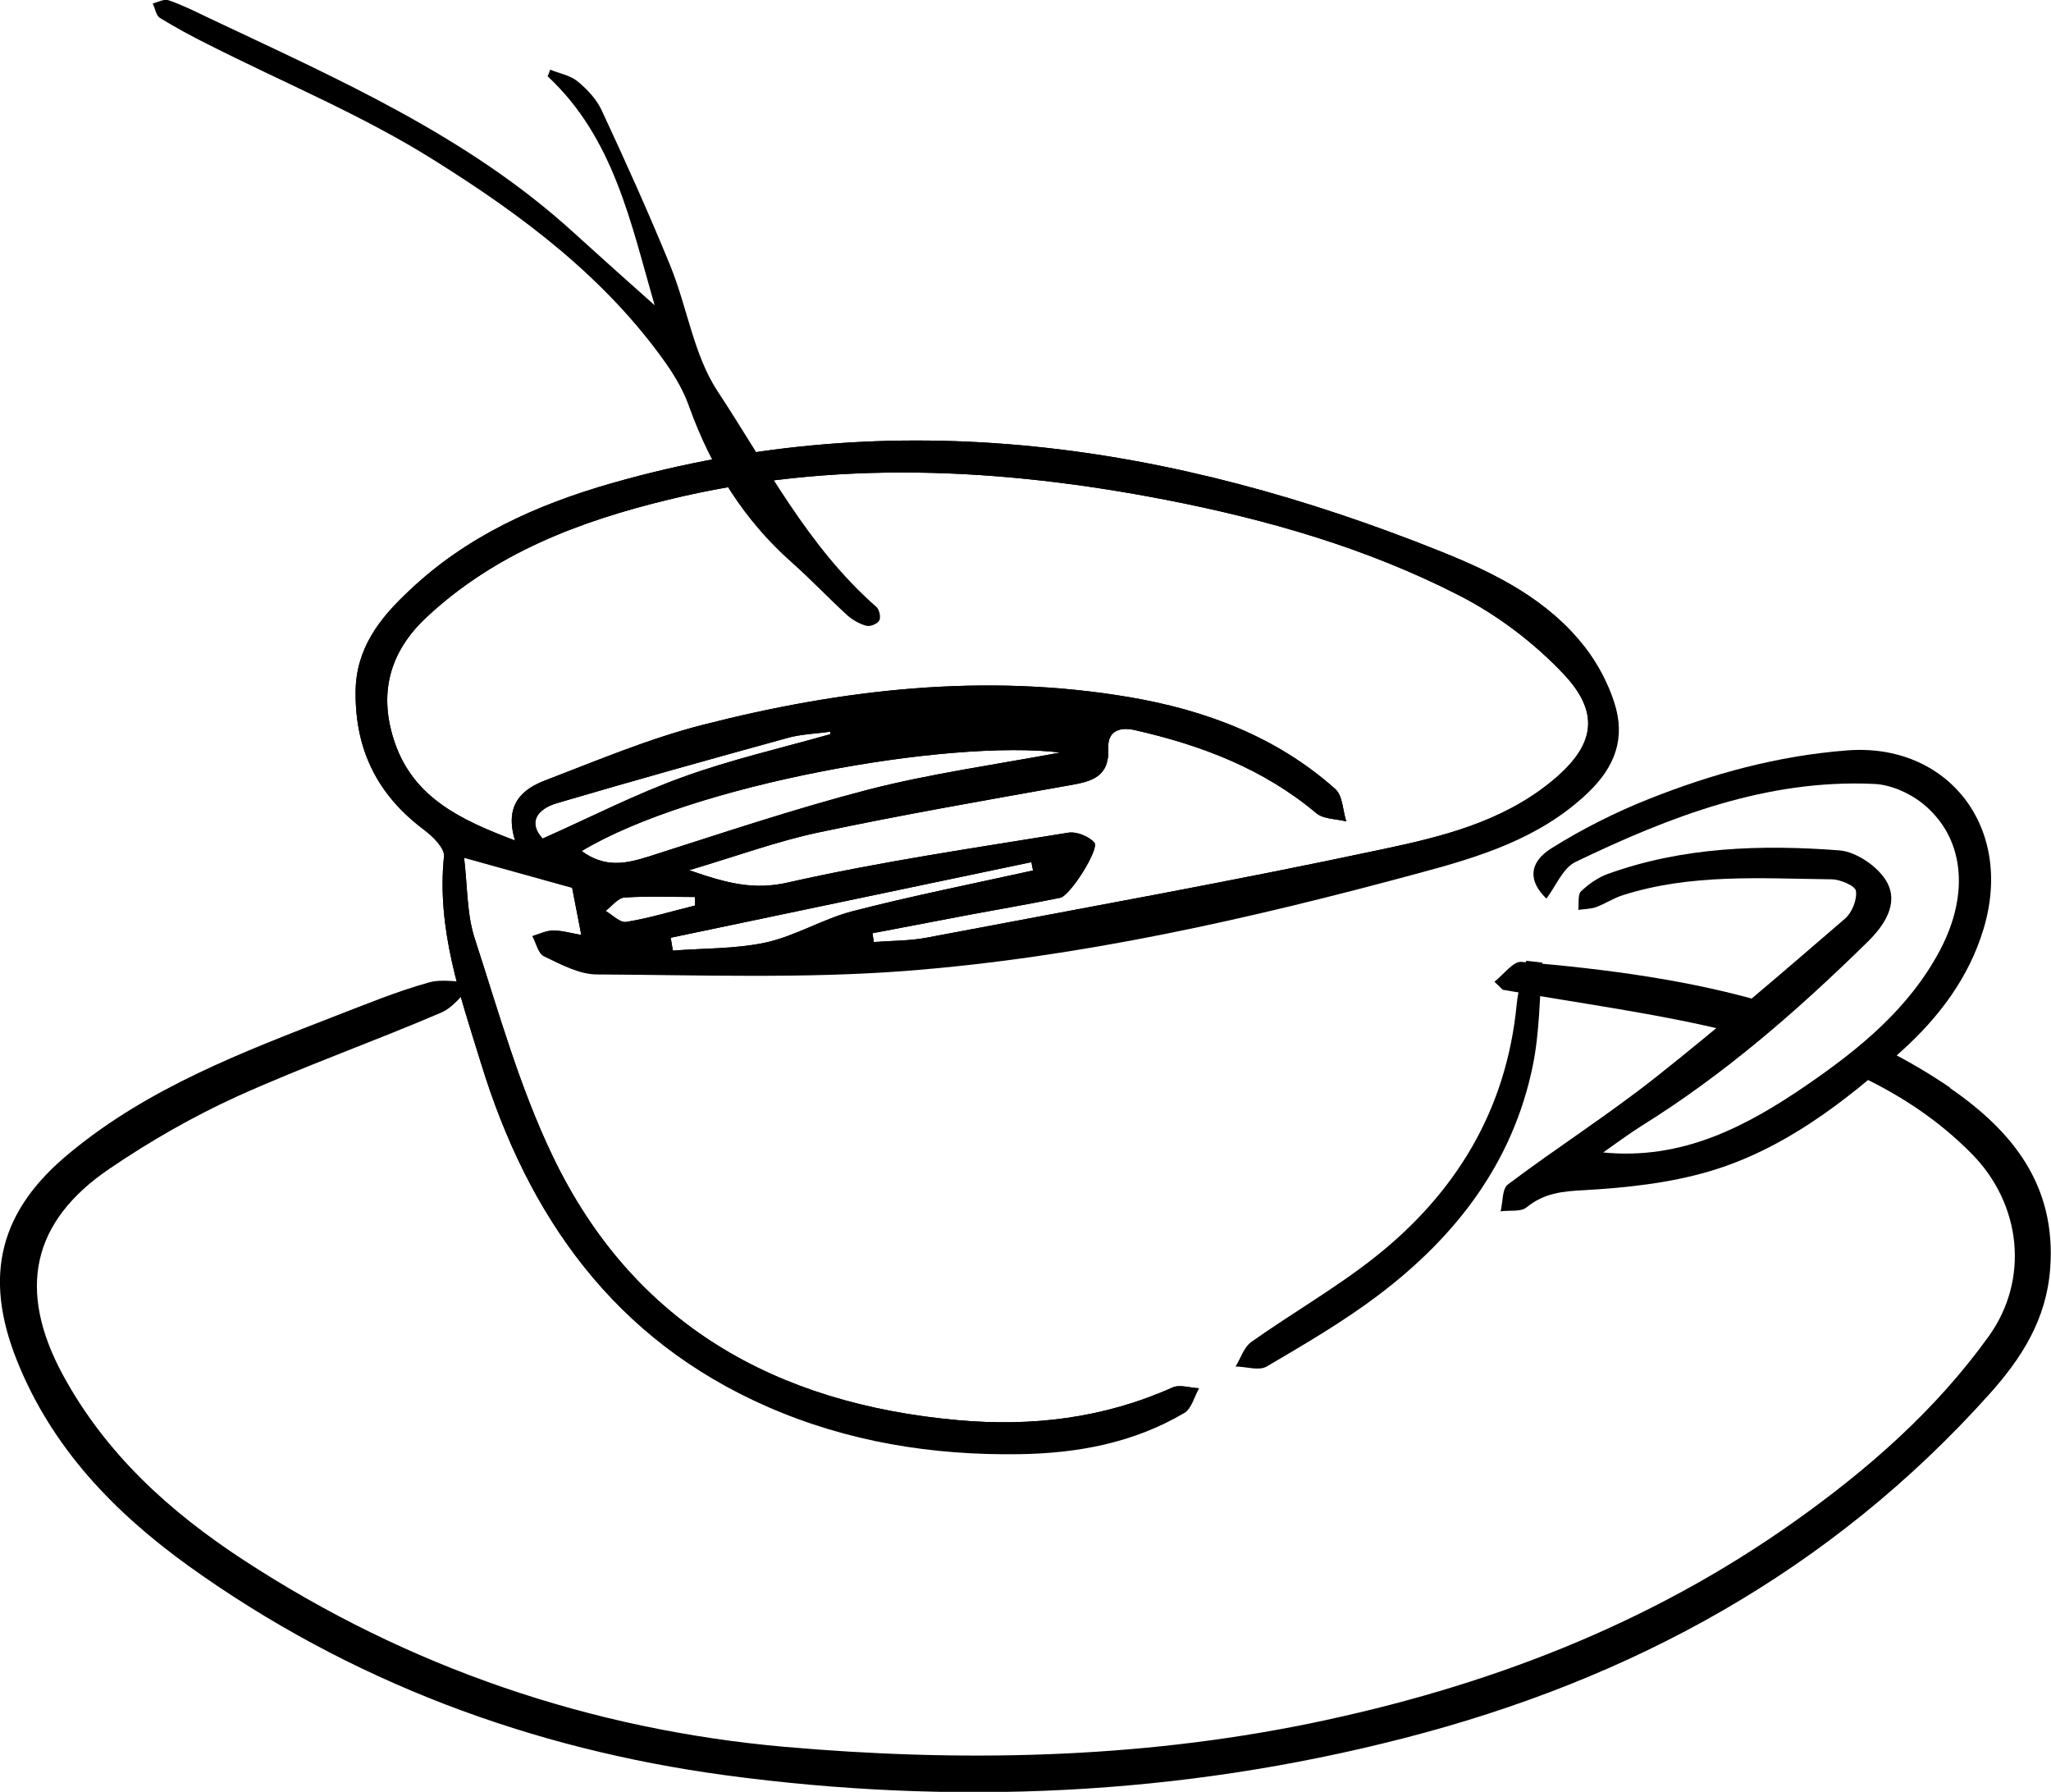
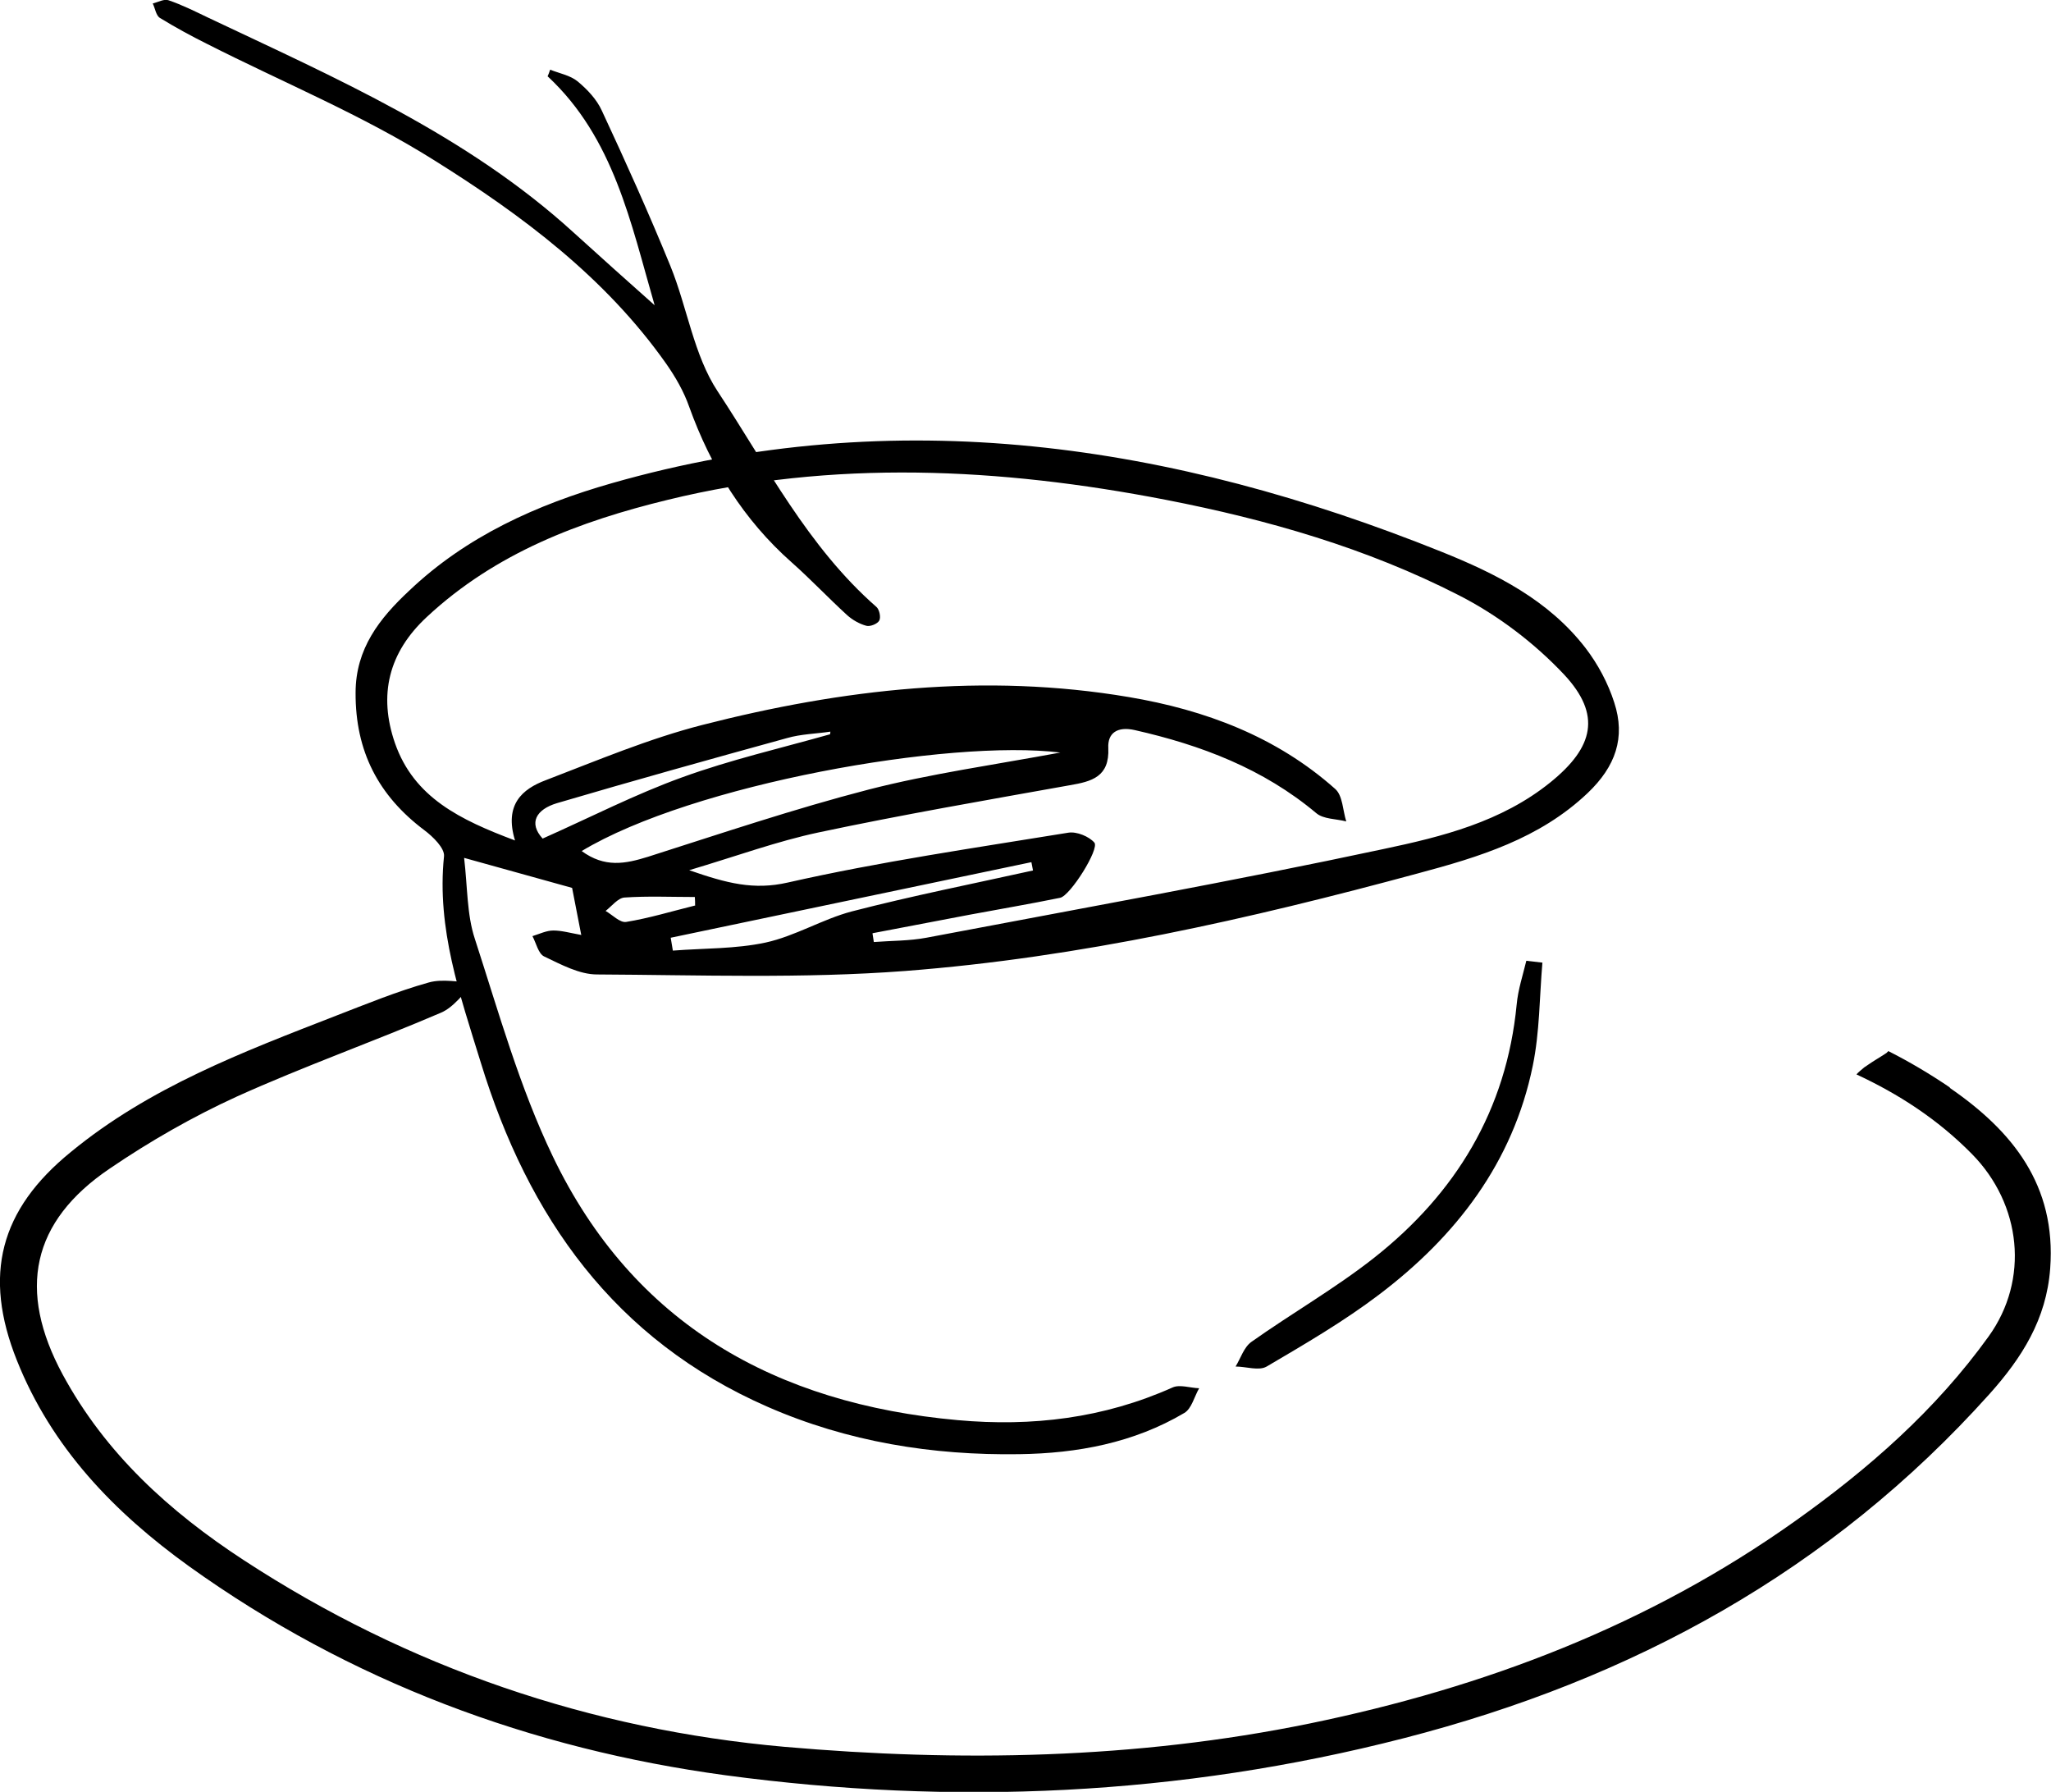
<svg xmlns="http://www.w3.org/2000/svg" id="_レイヤー_2" data-name="レイヤー 2" viewBox="0 0 76.54 66.86">
  <defs>
    <style>
      .cls-1 {
        clip-path: url(#clippath);
      }
    </style>
    <clipPath id="clippath">
      <path d="M21.69,34.88c-.14-.73-.24-1.22-.34-1.75-1.25-.35-2.52-.7-4.03-1.12.13,1.1.1,2.11.4,3.02.89,2.74,1.67,5.54,2.91,8.12,3.01,6.27,8.33,9.23,15.11,9.84,2.78.25,5.45-.07,8.02-1.22.27-.12.66.02.99.03-.18.31-.28.76-.55.92-1.89,1.12-4,1.51-6.16,1.54-3.24.05-6.41-.46-9.4-1.77-5.71-2.5-8.93-7.07-10.7-12.85-.77-2.5-1.65-4.98-1.37-7.69.03-.3-.41-.73-.73-.97-1.72-1.29-2.58-2.95-2.57-5.13,0-1.65.9-2.78,1.99-3.8,2.14-2.04,4.77-3.22,7.57-4.02,10.64-3.04,20.91-1.48,30.97,2.56,2.04.82,3.99,1.8,5.37,3.59.46.6.84,1.31,1.07,2.03.43,1.31.05,2.39-.99,3.38-1.8,1.71-4.06,2.39-6.34,3-6.28,1.7-12.63,3.14-19.13,3.64-3.82.29-7.67.15-11.5.13-.66,0-1.34-.37-1.97-.67-.22-.1-.3-.5-.44-.76.26-.08.52-.21.78-.21.31,0,.62.09,1.06.17ZM32.56,34.83c.02.11.03.21.05.32.65-.05,1.32-.04,1.96-.16,5.69-1.08,11.4-2.1,17.06-3.31,2.18-.46,4.4-1.01,6.23-2.49,1.62-1.31,1.91-2.52.51-4.02-1.11-1.18-2.48-2.22-3.93-2.96-3.44-1.76-7.13-2.82-10.93-3.56-6.2-1.2-12.41-1.51-18.59,0-3.29.8-6.42,1.98-8.98,4.36-1.45,1.34-1.82,2.93-1.2,4.72.71,2.03,2.43,2.86,4.48,3.63-.41-1.34.27-1.92,1.15-2.25,1.93-.74,3.85-1.55,5.84-2.06,5.23-1.34,10.54-1.95,15.92-1.04,2.84.48,5.5,1.47,7.7,3.43.28.25.28.8.41,1.21-.38-.1-.85-.08-1.12-.31-1.98-1.66-4.3-2.54-6.78-3.1-.63-.14-1.01.1-.98.67.05,1.08-.62,1.25-1.44,1.39-3.13.56-6.26,1.1-9.37,1.76-1.55.33-3.05.88-4.83,1.41,1.41.49,2.41.75,3.68.46,3.45-.78,6.97-1.29,10.47-1.86.31-.05.77.14.97.37.2.23-.9,1.99-1.28,2.06-1.12.23-2.25.42-3.37.63-1.21.23-2.41.46-3.62.69ZM21.7,31.75c.87.64,1.64.48,2.48.22,2.73-.87,5.46-1.79,8.24-2.51,2.3-.59,4.67-.92,7.15-1.38-4.14-.51-13.73,1.18-17.87,3.68ZM30.98,27.39s0-.06.01-.09c-.54.08-1.1.09-1.62.24-2.87.79-5.74,1.59-8.59,2.43-.76.23-1.07.73-.53,1.32,1.8-.8,3.47-1.66,5.22-2.29,1.79-.65,3.66-1.08,5.5-1.6ZM25.03,34.99c.03.16.05.32.08.48,1.16-.09,2.34-.06,3.46-.3,1.1-.24,2.12-.87,3.21-1.16,2.24-.58,4.51-1.03,6.77-1.53-.02-.1-.04-.21-.06-.31-4.49.94-8.97,1.88-13.46,2.82ZM25.94,33.8c0-.11,0-.22-.01-.33-.88,0-1.76-.04-2.63.02-.24.02-.47.32-.7.5.26.15.54.45.77.41.86-.14,1.71-.4,2.56-.61Z" />
    </clipPath>
  </defs>
  <g id="_レイヤー_1-2" data-name="レイヤー 1">
    <g>
      <g>
        <path d="M72.77,40.58c-.75-.51-1.51-.96-2.3-1.36-.02.02-.05.05-.07.07-.24.16-.49.3-.73.47-.03.02-.06.04-.09.06,0,0-.06.05-.06.05-.04.04-.09.07-.13.11-.04.03-.07.07-.11.11,1.57.73,3.03,1.67,4.31,2.97,1.85,1.88,2.15,4.69.62,6.81-1.97,2.74-4.48,4.94-7.21,6.88-5.47,3.89-11.57,6.21-18.13,7.56-6.5,1.33-13.08,1.44-19.59.87-7.22-.64-14.04-2.95-20.19-6.97-2.77-1.81-5.15-3.97-6.75-6.92-1.7-3.15-1.17-5.71,1.76-7.69,1.5-1.02,3.09-1.93,4.73-2.68,2.5-1.13,5.1-2.05,7.62-3.13.5-.21.85-.75,1.28-1.13-.58,0-1.2-.15-1.73,0-1.18.33-2.32.8-3.46,1.24-3.47,1.35-6.96,2.67-9.89,5.08C-.01,45.14-.64,47.58.63,50.76c1.3,3.26,3.63,5.67,6.42,7.68,6.01,4.31,12.78,6.82,20.02,7.8,8.48,1.14,16.95.77,25.31-1.38,8.53-2.19,15.94-6.24,21.86-12.84,1.21-1.35,2.13-2.79,2.27-4.69.23-3.11-1.41-5.13-3.75-6.74Z" />
-         <path d="M64.84,38.56c.08-.06.16-.12.25-.17.13-.08.25-.16.38-.24.07-.04.13-.09.2-.13.03-.02.07-.04.1-.07,0,0,.02-.01.03-.02,0,0,.06-.04.07-.05.03-.02.06-.05.09-.07.01-.01.02-.02.04-.03,0-.11.04-.22.11-.31-3-.9-6.15-1.31-9.33-1.58-.31-.03-.67.48-1.01.74.1.1.21.2.31.3,2.86.51,5.77.88,8.58,1.58.06.02.13.03.19.05Z" />
      </g>
      <g>
        <g>
          <path d="M21.69,34.88c-.14-.73-.24-1.22-.34-1.75-1.25-.35-2.52-.7-4.03-1.12.13,1.1.1,2.11.4,3.02.89,2.74,1.67,5.54,2.91,8.12,3.01,6.27,8.33,9.23,15.11,9.84,2.78.25,5.45-.07,8.02-1.22.27-.12.66.02.99.03-.18.31-.28.76-.55.92-1.89,1.12-4,1.51-6.16,1.54-3.24.05-6.41-.46-9.4-1.77-5.71-2.5-8.93-7.07-10.7-12.85-.77-2.5-1.65-4.98-1.37-7.69.03-.3-.41-.73-.73-.97-1.72-1.29-2.58-2.95-2.57-5.13,0-1.65.9-2.78,1.99-3.8,2.14-2.04,4.77-3.22,7.57-4.02,10.64-3.04,20.91-1.48,30.97,2.56,2.04.82,3.99,1.8,5.37,3.59.46.6.84,1.31,1.07,2.03.43,1.31.05,2.39-.99,3.38-1.8,1.71-4.06,2.39-6.34,3-6.28,1.7-12.63,3.14-19.13,3.64-3.82.29-7.67.15-11.5.13-.66,0-1.34-.37-1.97-.67-.22-.1-.3-.5-.44-.76.26-.08.52-.21.78-.21.31,0,.62.09,1.06.17ZM32.56,34.83c.02.11.03.21.05.32.65-.05,1.32-.04,1.96-.16,5.69-1.08,11.4-2.1,17.06-3.31,2.18-.46,4.4-1.01,6.23-2.49,1.62-1.31,1.91-2.52.51-4.02-1.11-1.18-2.48-2.22-3.93-2.96-3.44-1.76-7.13-2.82-10.93-3.56-6.2-1.2-12.41-1.51-18.59,0-3.29.8-6.42,1.98-8.98,4.36-1.45,1.34-1.82,2.93-1.2,4.72.71,2.03,2.43,2.86,4.48,3.63-.41-1.34.27-1.92,1.15-2.25,1.93-.74,3.85-1.55,5.84-2.06,5.23-1.34,10.54-1.95,15.92-1.04,2.84.48,5.5,1.47,7.7,3.43.28.25.28.8.41,1.21-.38-.1-.85-.08-1.12-.31-1.98-1.66-4.3-2.54-6.78-3.1-.63-.14-1.01.1-.98.67.05,1.08-.62,1.25-1.44,1.39-3.13.56-6.26,1.1-9.37,1.76-1.55.33-3.05.88-4.83,1.41,1.41.49,2.41.75,3.68.46,3.45-.78,6.97-1.29,10.47-1.86.31-.05.77.14.97.37.2.23-.9,1.99-1.28,2.06-1.12.23-2.25.42-3.37.63-1.21.23-2.41.46-3.62.69ZM21.7,31.75c.87.64,1.64.48,2.48.22,2.73-.87,5.46-1.79,8.24-2.51,2.3-.59,4.67-.92,7.15-1.38-4.14-.51-13.73,1.18-17.87,3.68ZM30.98,27.39s0-.06.01-.09c-.54.08-1.1.09-1.62.24-2.87.79-5.74,1.59-8.59,2.43-.76.23-1.07.73-.53,1.32,1.8-.8,3.47-1.66,5.22-2.29,1.79-.65,3.66-1.08,5.5-1.6ZM25.03,34.99c.03.16.05.32.08.48,1.16-.09,2.34-.06,3.46-.3,1.1-.24,2.12-.87,3.21-1.16,2.24-.58,4.51-1.03,6.77-1.53-.02-.1-.04-.21-.06-.31-4.49.94-8.97,1.88-13.46,2.82ZM25.94,33.8c0-.11,0-.22-.01-.33-.88,0-1.76-.04-2.63.02-.24.02-.47.32-.7.5.26.15.54.45.77.41.86-.14,1.71-.4,2.56-.61Z" />
          <g class="cls-1">
            <path d="M68.92,28.01c-2.59.2-5.02.87-7.39,1.81-1.26.5-2.49,1.12-3.64,1.84-.88.55-.85,1.24-.19,1.88.36-.46.62-1.14,1.09-1.37,3.51-1.69,7.13-3.09,11.12-2.91.61.03,1.31.32,1.79.7,1.6,1.25,1.82,3.37.68,5.52-.41.78-.92,1.46-1.49,2.09,0,0,.01,0,.02.01.22.2.18.54,0,.75-.1.11-.2.2-.3.31.09.24,0,.5-.22.64-.24.16-.49.3-.73.47-.03.02-.06.04-.09.06,0,0-.06.05-.06.05-.04.04-.09.07-.13.11-.05.05-.1.1-.15.15-.02.03-.04.05-.07.08,0,0,0,0,0,0,0,0,0,0,0,0-.14.2-.35.29-.57.25-.09.08-.18.16-.27.24-.22.21-.54.2-.75,0-.06-.06-.1-.13-.13-.21-2.27,1.55-4.67,2.82-7.63,2.52.48-.33.94-.69,1.43-.99,1.09-.68,2.13-1.41,3.14-2.19-.03-.02-.05-.04-.08-.06-.21-.19-.2-.56,0-.75.24-.23.51-.43.79-.62.13-.08.25-.16.38-.24.07-.04.13-.09.2-.13.03-.02.07-.04.1-.07,0,0,.02-.01.03-.02,0,0,.06-.04.07-.05.03-.02.06-.05.09-.07.01-.01.02-.02.04-.03,0-.26.25-.55.53-.52h.04c.2-.17.42-.33.66-.45.22-.11.45-.08.62.08.61-.56,1.21-1.13,1.8-1.71.65-.63,1.19-1.45.75-2.25-.31-.57-1.14-1.14-1.78-1.19-2.92-.22-5.83-.13-8.64.88-.37.13-.72.38-1,.65-.13.13-.07.45-.1.69.22-.03.46-.02.66-.1.34-.12.64-.33.98-.44,2.55-.82,5.19-.63,7.8-.6.33,0,.89.24.92.43.05.33-.15.81-.41,1.04-2.32,2-4.64,4-7.04,5.9-1.79,1.41-3.71,2.64-5.53,4.01-.22.17-.19.67-.27,1.01.33-.04.75.03.97-.15.65-.52,1.32-.59,2.14-.64,1.57-.09,3.17-.26,4.67-.7,2.78-.82,5.05-2.59,7.18-4.49,1.39-1.24,2.5-2.72,3.06-4.55,1.16-3.83-1.36-6.96-5.09-6.67Z" />
-             <path d="M43.76,51.75c-2.57,1.15-5.24,1.47-8.02,1.22-6.78-.61-12.1-3.56-15.11-9.84-1.24-2.58-2.02-5.38-2.91-8.12-.29-.91-.26-1.92-.4-3.02,1.51.42,2.78.77,4.03,1.12.1.53.2,1.02.34,1.75-.44-.08-.75-.18-1.06-.17-.26,0-.52.14-.78.21.14.26.22.66.44.76.63.3,1.31.67,1.97.67,3.84.03,7.69.16,11.5-.13,6.5-.5,12.85-1.94,19.13-3.64,2.28-.62,4.54-1.29,6.34-3,1.04-.99,1.42-2.07.99-3.38-.24-.72-.61-1.43-1.07-2.03-1.38-1.79-3.33-2.77-5.37-3.59-10.06-4.04-20.33-5.6-30.97-2.56-2.79.8-5.42,1.98-7.57,4.02-1.08,1.03-1.98,2.15-1.99,3.8,0,2.18.84,3.84,2.57,5.13.32.24.76.67.73.97-.28,2.71.61,5.19,1.37,7.69,1.77,5.77,5,10.35,10.7,12.85,3,1.31,6.16,1.81,9.4,1.77,2.16-.03,4.27-.42,6.16-1.54.27-.16.37-.6.55-.92-.33-.02-.72-.16-.99-.03Z" />
            <path d="M57.56,35.92c-.2-.02-.41-.05-.61-.07-.12.54-.3,1.08-.36,1.63-.38,3.95-2.27,7.06-5.33,9.46-1.45,1.14-3.06,2.06-4.57,3.13-.27.19-.39.61-.59.92.39,0,.87.17,1.16,0,1.43-.84,2.87-1.69,4.19-2.68,2.88-2.18,5-4.92,5.74-8.54.26-1.25.25-2.56.36-3.85Z" />
          </g>
        </g>
-         <path d="M59.81,43c2.97.3,5.37-.97,7.64-2.53,1.95-1.34,3.79-2.84,4.94-5,1.14-2.15.91-4.27-.68-5.52-.49-.38-1.18-.68-1.79-.7-3.99-.18-7.61,1.22-11.12,2.91-.48.23-.74.91-1.09,1.37-.66-.63-.69-1.33.19-1.88,1.15-.72,2.38-1.34,3.64-1.84,2.37-.94,4.8-1.61,7.39-1.81,3.73-.29,6.25,2.84,5.09,6.67-.55,1.82-1.67,3.3-3.06,4.55-2.13,1.91-4.4,3.67-7.18,4.49-1.5.44-3.1.61-4.67.7-.81.04-1.49.11-2.14.64-.22.18-.64.1-.97.15.09-.35.05-.85.28-1.01,1.82-1.37,3.75-2.6,5.53-4.01,2.4-1.9,4.72-3.9,7.04-5.9.26-.22.46-.71.41-1.04-.03-.19-.59-.43-.92-.43-2.62-.03-5.25-.22-7.8.6-.34.11-.65.32-.98.44-.21.07-.44.07-.66.1.03-.24-.03-.56.1-.69.28-.27.64-.52,1-.65,2.8-1.01,5.72-1.1,8.64-.88.64.05,1.47.62,1.78,1.19.44.81-.1,1.62-.75,2.25-2.59,2.54-5.32,4.92-8.41,6.84-.49.31-.96.66-1.43.99Z" />
        <path d="M57.56,35.92c-.11,1.28-.1,2.59-.36,3.85-.74,3.61-2.86,6.36-5.74,8.54-1.32,1-2.76,1.84-4.19,2.68-.29.17-.77,0-1.16,0,.19-.31.31-.72.59-.92,1.51-1.07,3.12-1.99,4.57-3.13,3.06-2.41,4.95-5.52,5.33-9.46.05-.55.23-1.09.36-1.63.2.02.41.05.61.07Z" />
      </g>
      <path d="M20.44,2.85c2.47,2.3,3.1,5.47,3.99,8.54-1.01-.9-2.02-1.8-3.02-2.71C17.42,5.04,12.54,2.92,7.75.65c-.48-.23-.96-.47-1.46-.64-.16-.06-.39.07-.59.12.09.18.12.45.27.54.57.35,1.16.67,1.76.97,2.84,1.44,5.81,2.66,8.49,4.35,3.26,2.04,6.37,4.36,8.64,7.58.35.5.66,1.04.86,1.61.81,2.25,2.03,4.22,3.83,5.81.71.63,1.36,1.32,2.06,1.96.2.18.46.33.72.4.14.04.41-.07.48-.19.07-.12.01-.41-.1-.51-2.57-2.25-4.1-5.28-5.93-8.05-.89-1.35-1.13-3.12-1.76-4.67-.8-1.96-1.67-3.89-2.56-5.8-.19-.42-.54-.79-.9-1.09-.28-.23-.68-.3-1.03-.44-.03.09-.06.18-.1.26Z" />
    </g>
  </g>
</svg>